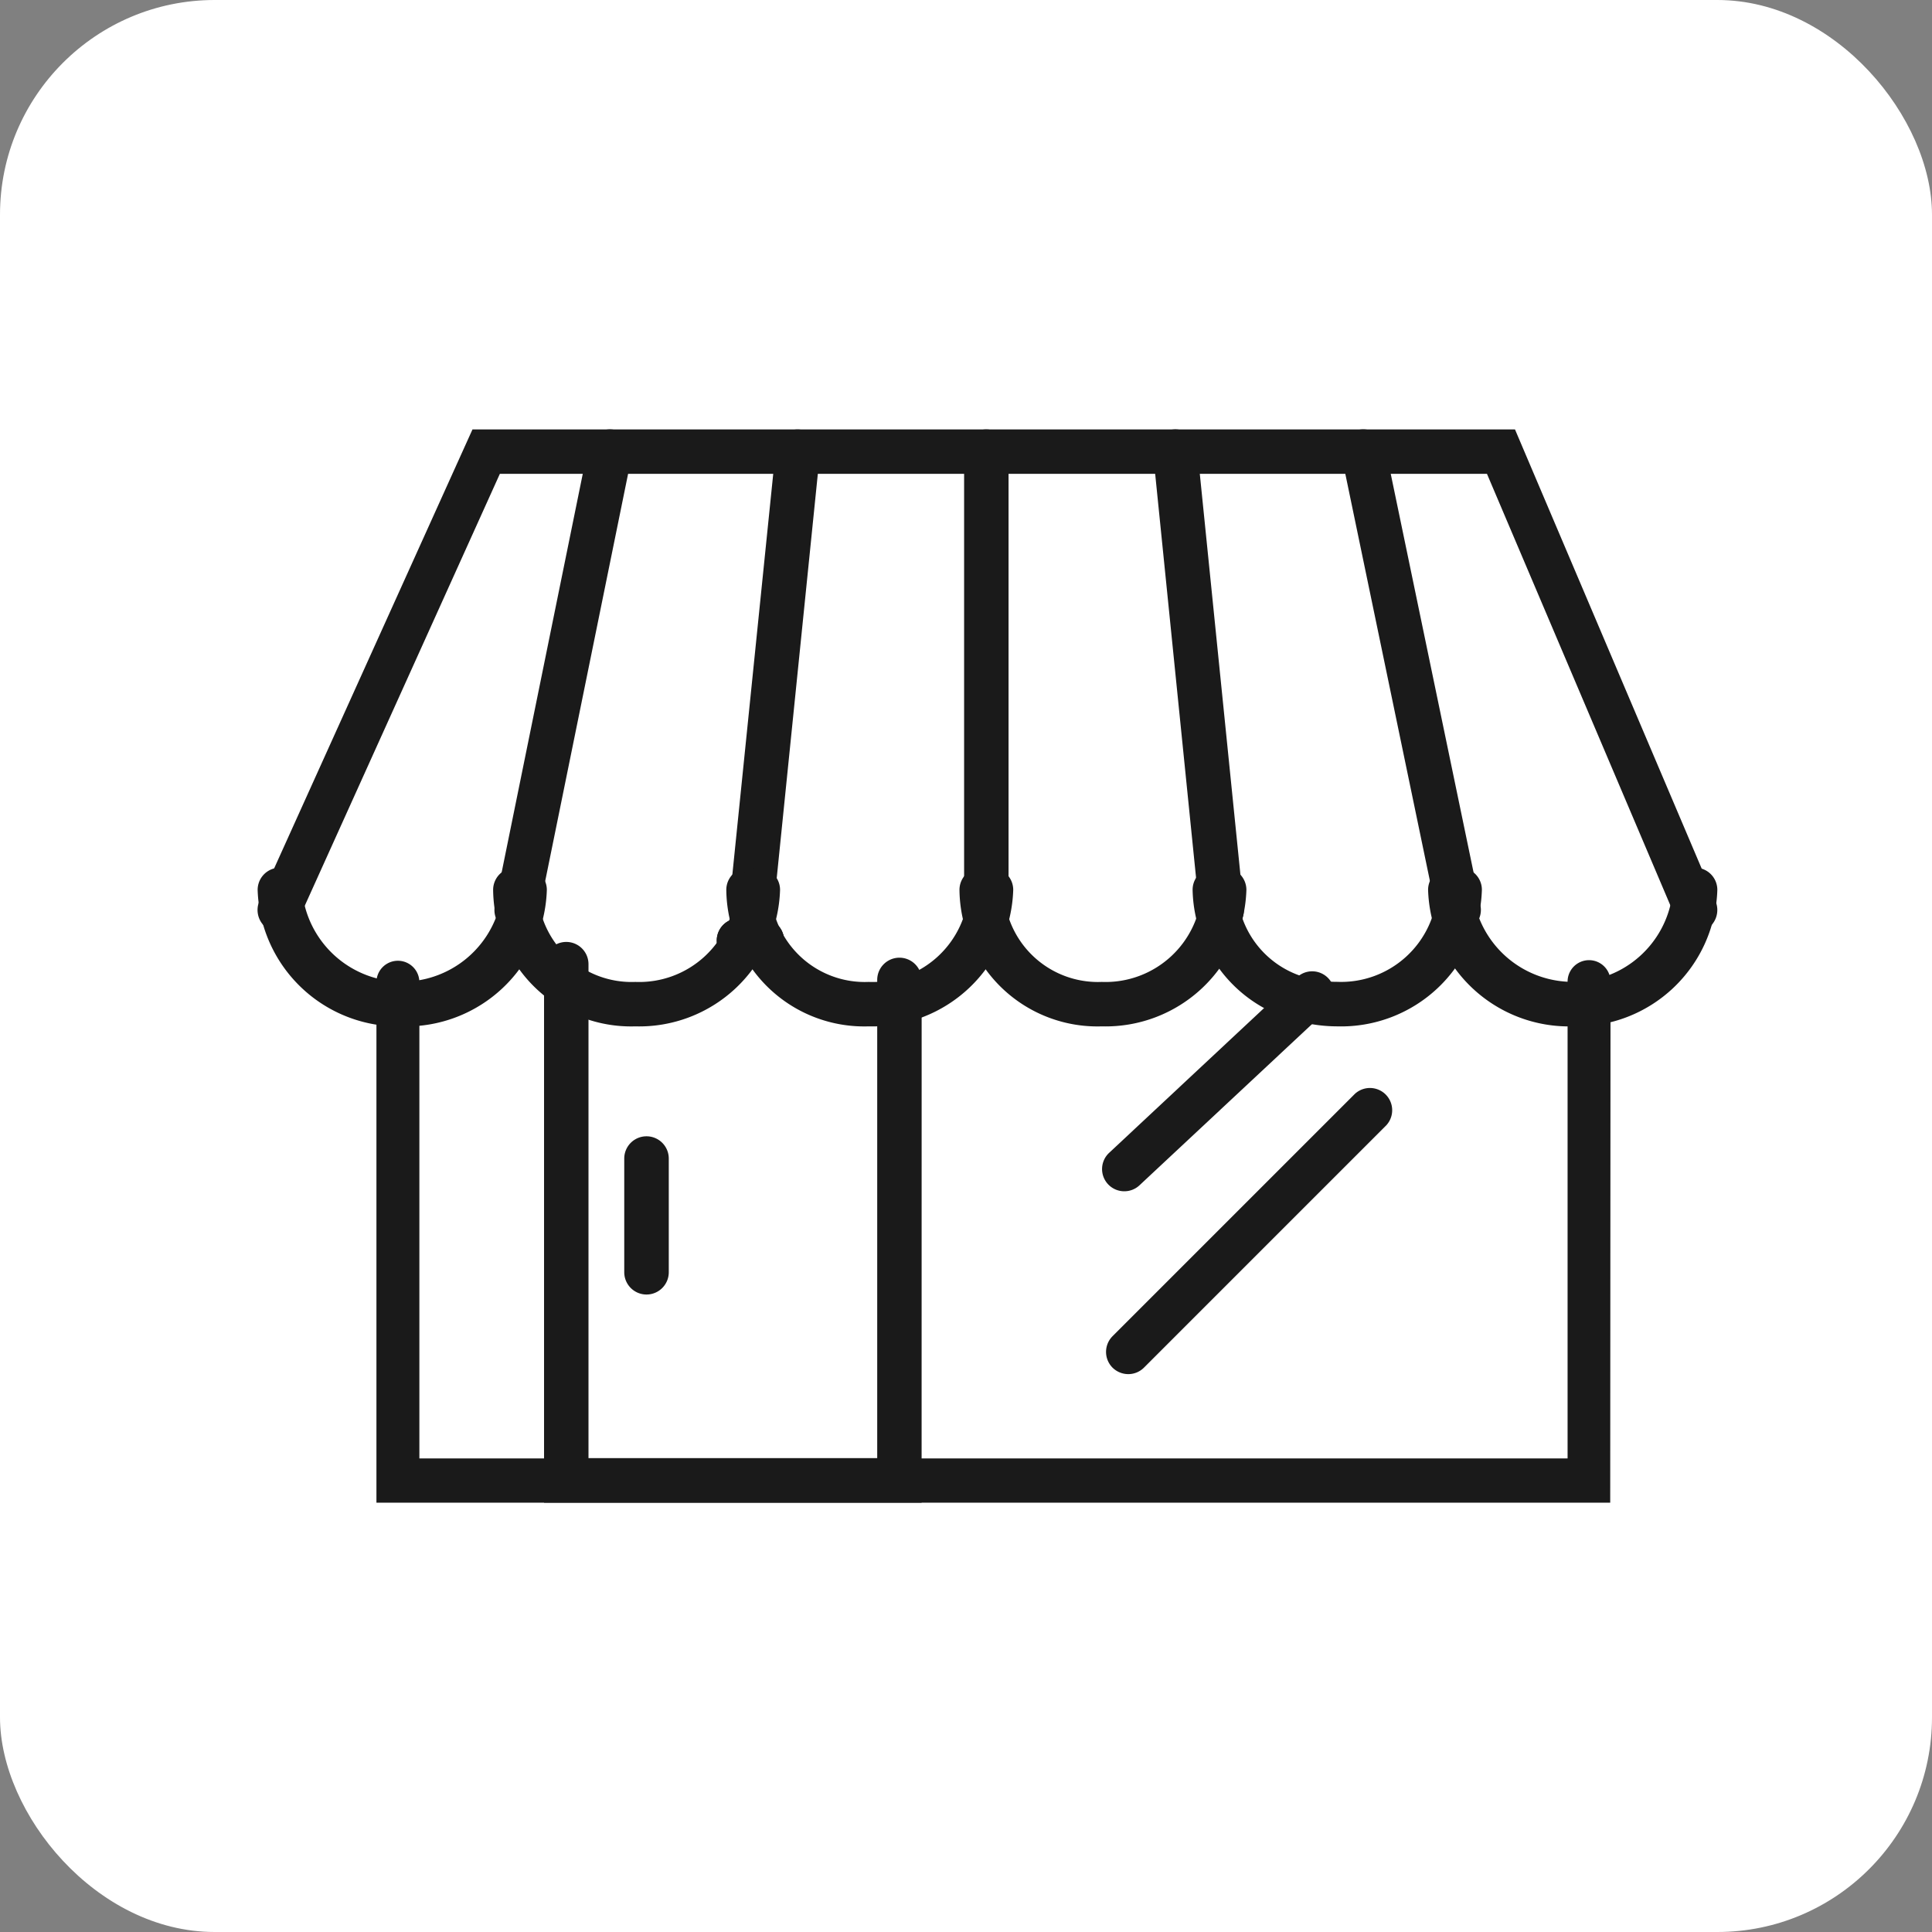
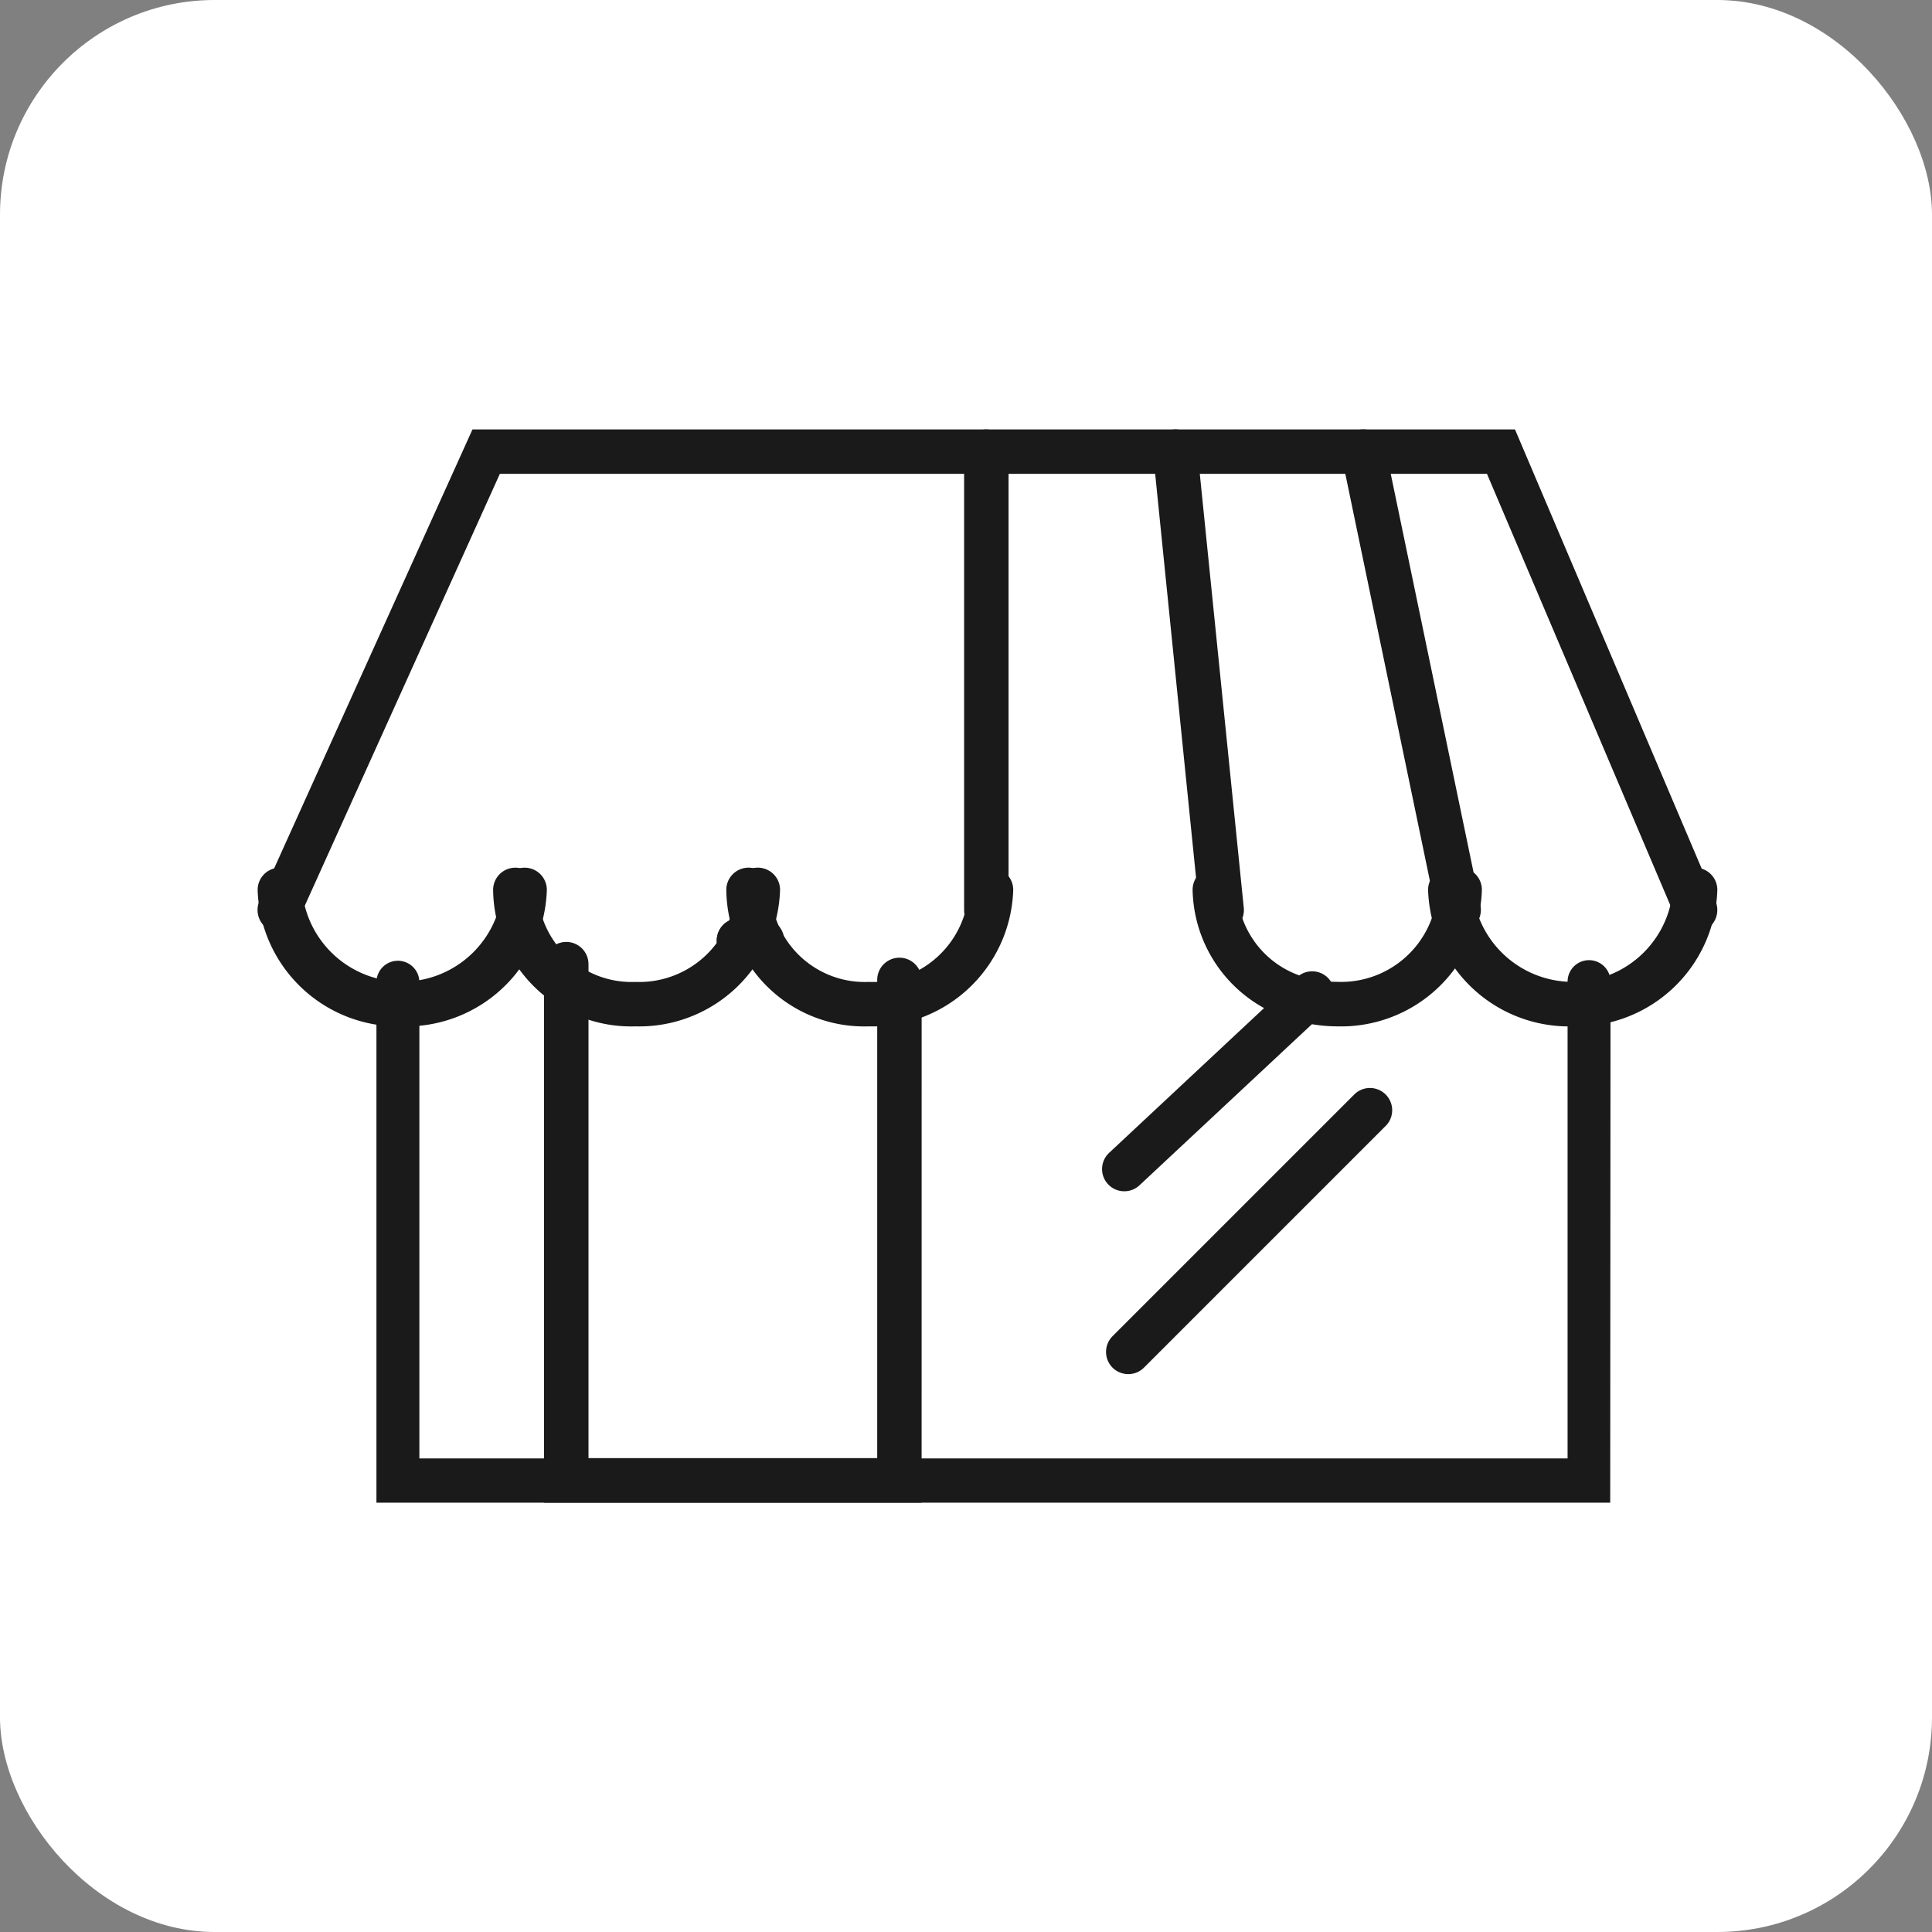
<svg xmlns="http://www.w3.org/2000/svg" width="45" height="45" viewBox="0 0 45 45">
  <rect x="0" y="0" width="45" height="45" fill="#808080" stroke="none" />
  <g id="Groupe_12428" data-name="Groupe 12428" transform="translate(-314 -1518)">
    <rect id="Rectangle_1746" data-name="Rectangle 1746" width="45" height="45" rx="5" transform="translate(314 1518)" fill="#fff" />
    <g id="Groupe_12118" data-name="Groupe 12118" transform="translate(-1933.422 -346.047)">
      <g id="Groupe_12099" data-name="Groupe 12099" transform="translate(2256.191 1886.388)">
        <path id="Tracé_15719" data-name="Tracé 15719" d="M2283.493,1893.13h-28.737v-12.122a.5.5,0,1,1,1,0V1892.1H2282.5v-11.106a.5.5,0,1,1,1,0Z" transform="translate(-2254.757 -1880.471)" fill="#1a1a1a" />
      </g>
      <g id="Groupe_12100" data-name="Groupe 12100" transform="translate(2260.094 1885.988)">
        <path id="Tracé_15720" data-name="Tracé 15720" d="M2265.572,1893.337h-8.794v-12.543a.517.517,0,0,1,1.035,0V1892.3h6.725v-11.139a.517.517,0,1,1,1.035,0Z" transform="translate(-2256.778 -1880.278)" fill="#1a1a1a" />
      </g>
      <g id="Groupe_12101" data-name="Groupe 12101" transform="translate(2264.122 1885.436)">
        <path id="Tracé_15721" data-name="Tracé 15721" d="M2259.8,1880.8h-.533a.517.517,0,0,1,0-1.035h.533a.517.517,0,0,1,0,1.035Z" transform="translate(-2258.755 -1879.764)" fill="#1a1a1a" />
      </g>
      <g id="Groupe_12102" data-name="Groupe 12102" transform="translate(2273.096 1886.682)">
        <path id="Tracé_15722" data-name="Tracé 15722" d="M2263.788,1885.552a.517.517,0,0,1-.353-.9l4.363-4.077a.518.518,0,1,1,.707.757l-4.363,4.076A.516.516,0,0,1,2263.788,1885.552Z" transform="translate(-2263.27 -1880.44)" fill="#1a1a1a" />
      </g>
      <g id="Groupe_12103" data-name="Groupe 12103" transform="translate(2273.183 1889.373)">
        <path id="Tracé_15723" data-name="Tracé 15723" d="M2263.85,1888.59a.524.524,0,0,1-.367-.151.519.519,0,0,1,0-.732l5.644-5.644a.518.518,0,0,1,.732.732l-5.644,5.644A.516.516,0,0,1,2263.85,1888.59Z" transform="translate(-2263.331 -1881.91)" fill="#1a1a1a" />
      </g>
      <g id="Groupe_12104" data-name="Groupe 12104" transform="translate(2264.122 1885.436)">
        <path id="Tracé_15724" data-name="Tracé 15724" d="M2259.8,1880.8h-.533a.517.517,0,0,1,0-1.035h.533a.517.517,0,0,1,0,1.035Z" transform="translate(-2258.755 -1879.764)" fill="#1a1a1a" />
      </g>
      <g id="Groupe_12105" data-name="Groupe 12105" transform="translate(2261.962 1890.516)">
-         <path id="Tracé_15725" data-name="Tracé 15725" d="M2258.195,1886.037a.519.519,0,0,1-.519-.519v-2.648a.518.518,0,0,1,1.037,0v2.648A.519.519,0,0,1,2258.195,1886.037Z" transform="translate(-2257.676 -1882.354)" fill="#1a1a1a" />
-       </g>
+         </g>
      <g id="Groupe_12106" data-name="Groupe 12106" transform="translate(2253.422 1874.049)">
        <path id="Tracé_15726" data-name="Tracé 15726" d="M2286.921,1885.759a.5.5,0,0,1-.46-.309l-4.406-10.368h-22.991l-4.688,10.378a.494.494,0,0,1-.666.251.526.526,0,0,1-.243-.688l4.959-10.975h24.282l4.67,10.986a.526.526,0,0,1-.257.682A.506.506,0,0,1,2286.921,1885.759Z" transform="translate(-2253.421 -1874.048)" fill="#1a1a1a" />
      </g>
      <g id="Groupe_12107" data-name="Groupe 12107" transform="translate(2258.93 1874.049)">
-         <path id="Tracé_15727" data-name="Tracé 15727" d="M2256.691,1885.759a.618.618,0,0,1-.1-.01.516.516,0,0,1-.4-.61l2.173-10.677a.517.517,0,1,1,1.014.205l-2.173,10.676A.515.515,0,0,1,2256.691,1885.759Z" transform="translate(-2256.172 -1874.048)" fill="#1a1a1a" />
-       </g>
+         </g>
      <g id="Groupe_12108" data-name="Groupe 12108" transform="translate(2278.66 1874.047)">
        <path id="Tracé_15728" data-name="Tracé 15728" d="M2268.759,1885.76a.52.52,0,0,1-.506-.413l-2.219-10.677a.516.516,0,0,1,.4-.612.522.522,0,0,1,.614.4l2.219,10.677a.518.518,0,0,1-.4.612A.694.694,0,0,1,2268.759,1885.76Z" transform="translate(-2266.023 -1874.047)" fill="#1a1a1a" />
      </g>
      <g id="Groupe_12109" data-name="Groupe 12109" transform="translate(2274.278 1874.048)">
        <path id="Tracé_15729" data-name="Tracé 15729" d="M2265.42,1885.76a.52.52,0,0,1-.514-.464l-1.081-10.677a.519.519,0,0,1,.463-.568.513.513,0,0,1,.566.463l1.082,10.677a.517.517,0,0,1-.463.568Z" transform="translate(-2263.822 -1874.048)" fill="#1a1a1a" />
      </g>
      <g id="Groupe_12110" data-name="Groupe 12110" transform="translate(2269.879 1874.049)">
        <path id="Tracé_15730" data-name="Tracé 15730" d="M2262.138,1885.759h0a.518.518,0,0,1-.519-.518l0-10.677a.516.516,0,0,1,.516-.516h0a.519.519,0,0,1,.519.518l0,10.677A.517.517,0,0,1,2262.138,1885.759Z" transform="translate(-2261.62 -1874.048)" fill="#1a1a1a" />
      </g>
      <g id="Groupe_12111" data-name="Groupe 12111" transform="translate(2264.398 1874.047)">
-         <path id="Tracé_15731" data-name="Tracé 15731" d="M2259.415,1885.76l-.054,0a.519.519,0,0,1-.463-.568l1.089-10.677a.512.512,0,0,1,.566-.462.519.519,0,0,1,.462.568l-1.086,10.677A.521.521,0,0,1,2259.415,1885.76Z" transform="translate(-2258.895 -1874.047)" fill="#1a1a1a" />
-       </g>
+         </g>
      <g id="Groupe_12112" data-name="Groupe 12112" transform="translate(2269.771 1884.256)">
-         <path id="Tracé_15732" data-name="Tracé 15732" d="M2264.935,1882.894a3.214,3.214,0,0,1-3.316-3.179.517.517,0,1,1,1.034,0,2.192,2.192,0,0,0,2.281,2.144,2.248,2.248,0,0,0,2.333-2.144.517.517,0,1,1,1.035,0A3.282,3.282,0,0,1,2264.935,1882.894Z" transform="translate(-2261.62 -1879.197)" fill="#1a1a1a" />
-       </g>
+         </g>
      <g id="Groupe_12113" data-name="Groupe 12113" transform="translate(2264.339 1884.256)">
        <path id="Tracé_15733" data-name="Tracé 15733" d="M2262.212,1882.894a3.213,3.213,0,0,1-3.316-3.179.517.517,0,1,1,1.035,0,2.191,2.191,0,0,0,2.281,2.144,2.247,2.247,0,0,0,2.333-2.144.517.517,0,1,1,1.034,0A3.282,3.282,0,0,1,2262.212,1882.894Z" transform="translate(-2258.896 -1879.197)" fill="#1a1a1a" />
      </g>
      <g id="Groupe_12114" data-name="Groupe 12114" transform="translate(2258.907 1884.256)">
        <path id="Tracé_15734" data-name="Tracé 15734" d="M2259.486,1882.894a3.213,3.213,0,0,1-3.313-3.179.517.517,0,1,1,1.034,0,2.192,2.192,0,0,0,2.28,2.144,2.248,2.248,0,0,0,2.334-2.144.517.517,0,1,1,1.035,0A3.282,3.282,0,0,1,2259.486,1882.894Z" transform="translate(-2256.172 -1879.197)" fill="#1a1a1a" />
      </g>
      <g id="Groupe_12115" data-name="Groupe 12115" transform="translate(2253.423 1884.256)">
        <path id="Tracé_15735" data-name="Tracé 15735" d="M2256.789,1882.894a3.282,3.282,0,0,1-3.367-3.179.517.517,0,1,1,1.034,0,2.343,2.343,0,0,0,4.668,0,.517.517,0,1,1,1.034,0A3.282,3.282,0,0,1,2256.789,1882.894Z" transform="translate(-2253.422 -1879.197)" fill="#1a1a1a" />
      </g>
      <g id="Groupe_12116" data-name="Groupe 12116" transform="translate(2275.201 1884.256)">
        <path id="Tracé_15736" data-name="Tracé 15736" d="M2267.713,1882.894a3.611,3.611,0,0,1-.834-.1,3.216,3.216,0,0,1-2.536-3.081.517.517,0,1,1,1.035,0,2.187,2.187,0,0,0,1.742,2.076,2.556,2.556,0,0,0,.593.068,2.247,2.247,0,0,0,2.333-2.144.517.517,0,1,1,1.035,0A3.281,3.281,0,0,1,2267.713,1882.894Z" transform="translate(-2264.344 -1879.197)" fill="#1a1a1a" />
      </g>
      <g id="Groupe_12117" data-name="Groupe 12117" transform="translate(2280.685 1884.256)">
        <path id="Tracé_15737" data-name="Tracé 15737" d="M2270.463,1882.894a3.282,3.282,0,0,1-3.369-3.179.517.517,0,1,1,1.035,0,2.342,2.342,0,0,0,4.667,0,.517.517,0,1,1,1.035,0A3.282,3.282,0,0,1,2270.463,1882.894Z" transform="translate(-2267.094 -1879.197)" fill="#1a1a1a" />
      </g>
    </g>
  </g>
</svg>